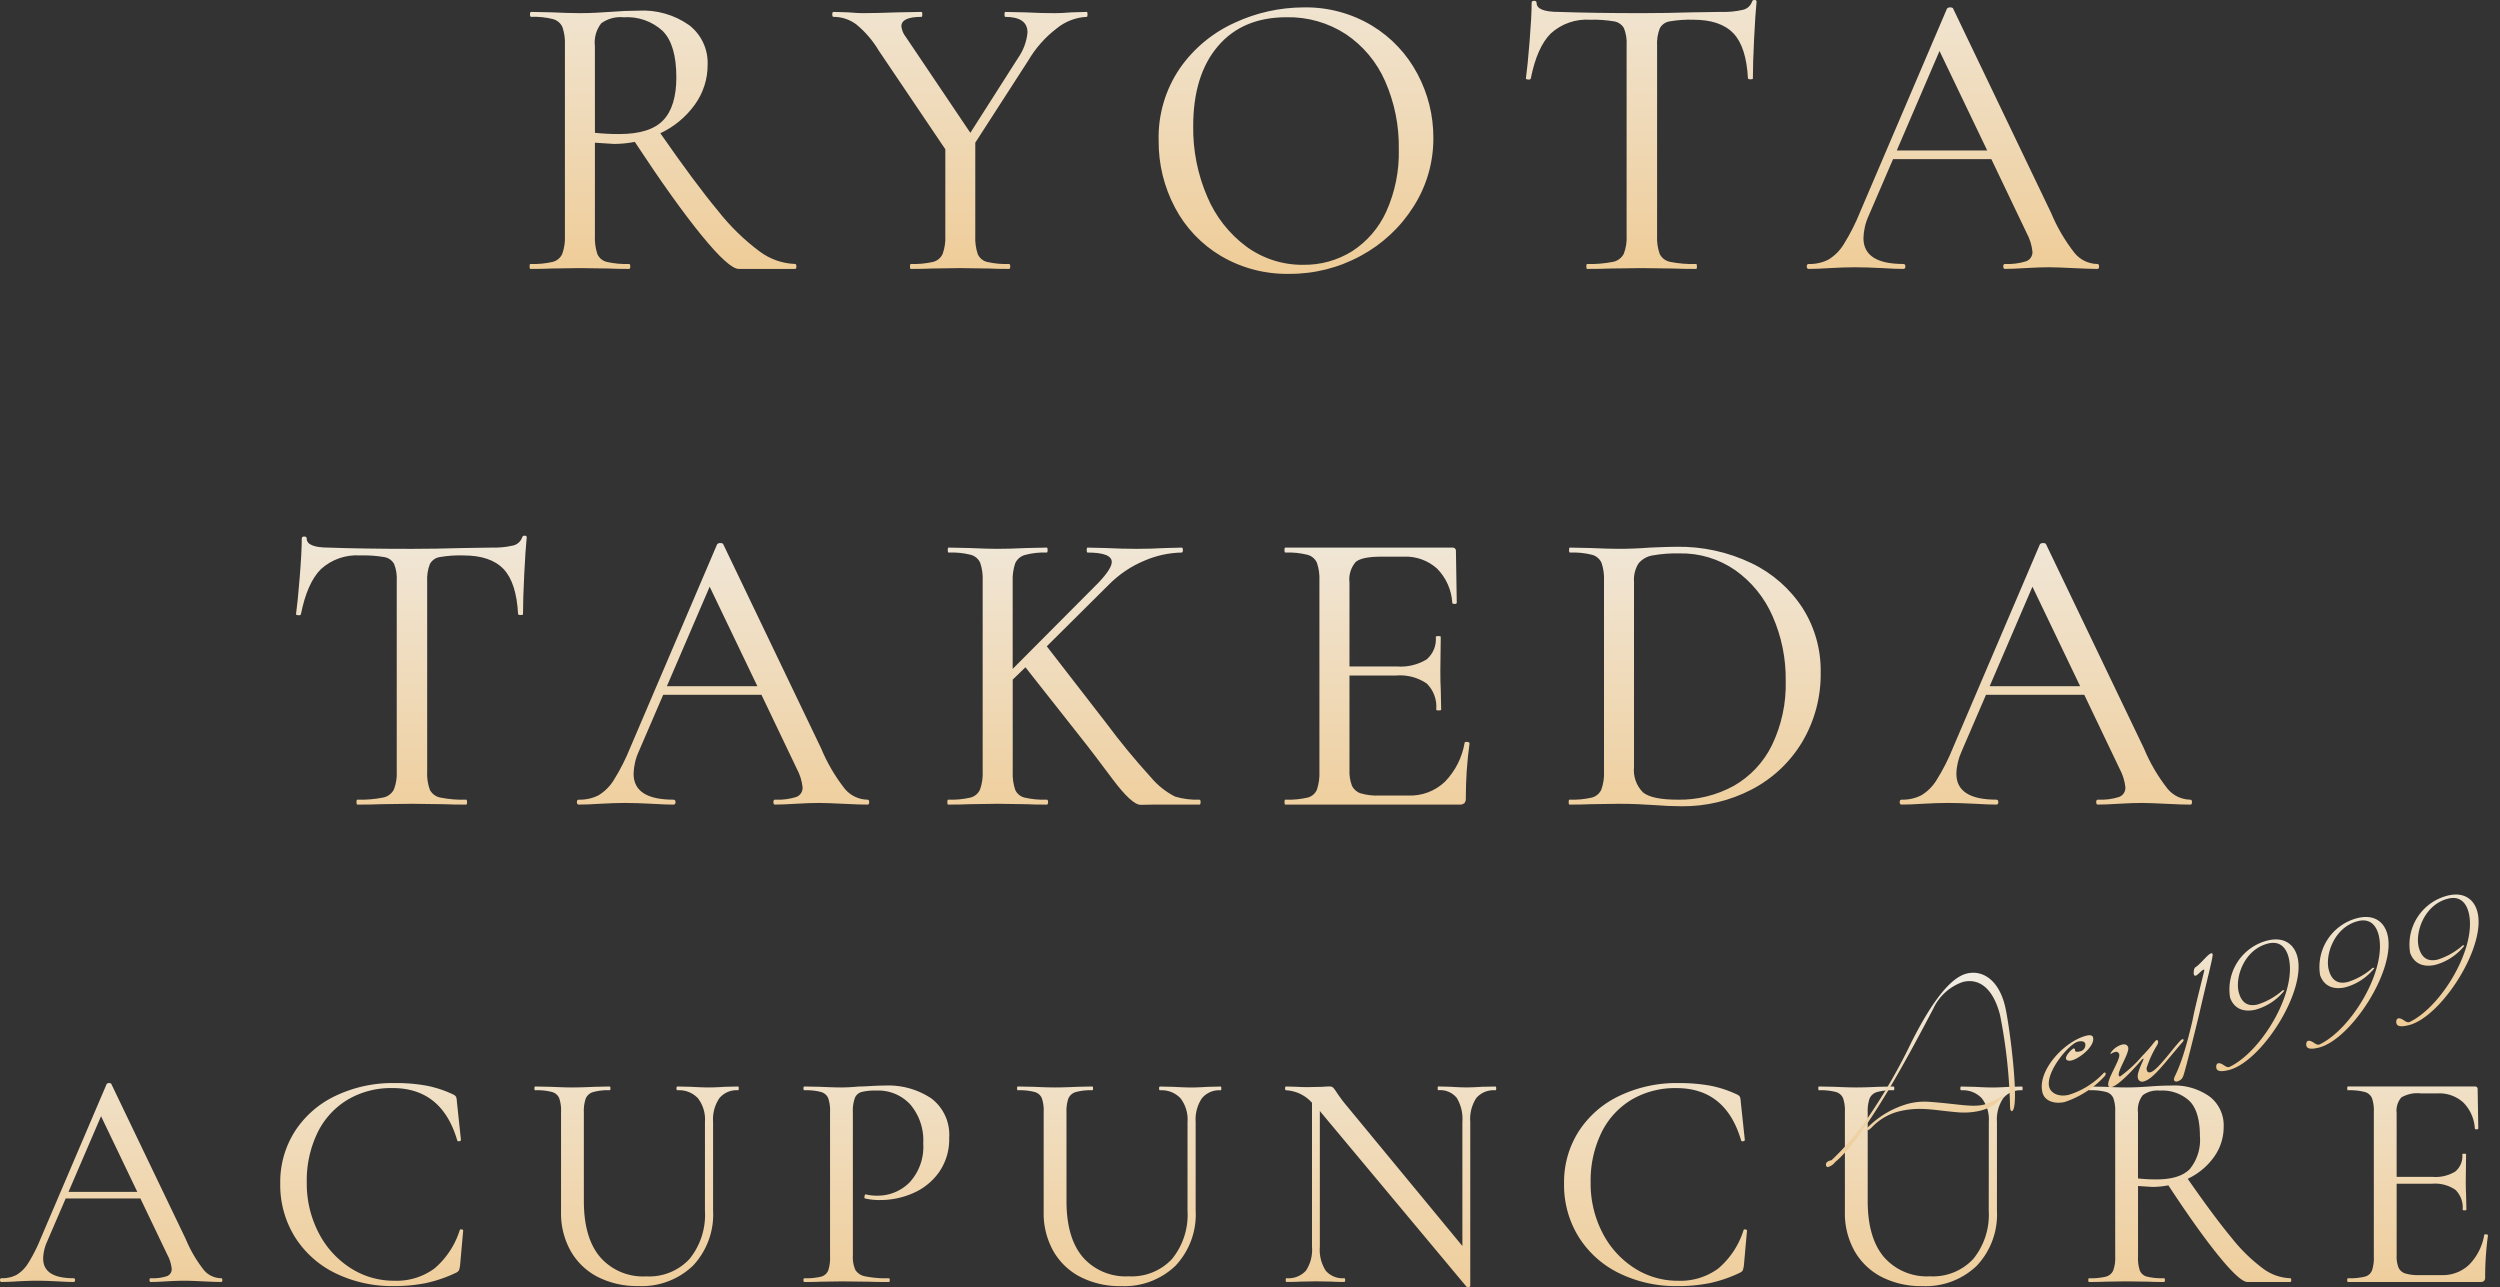
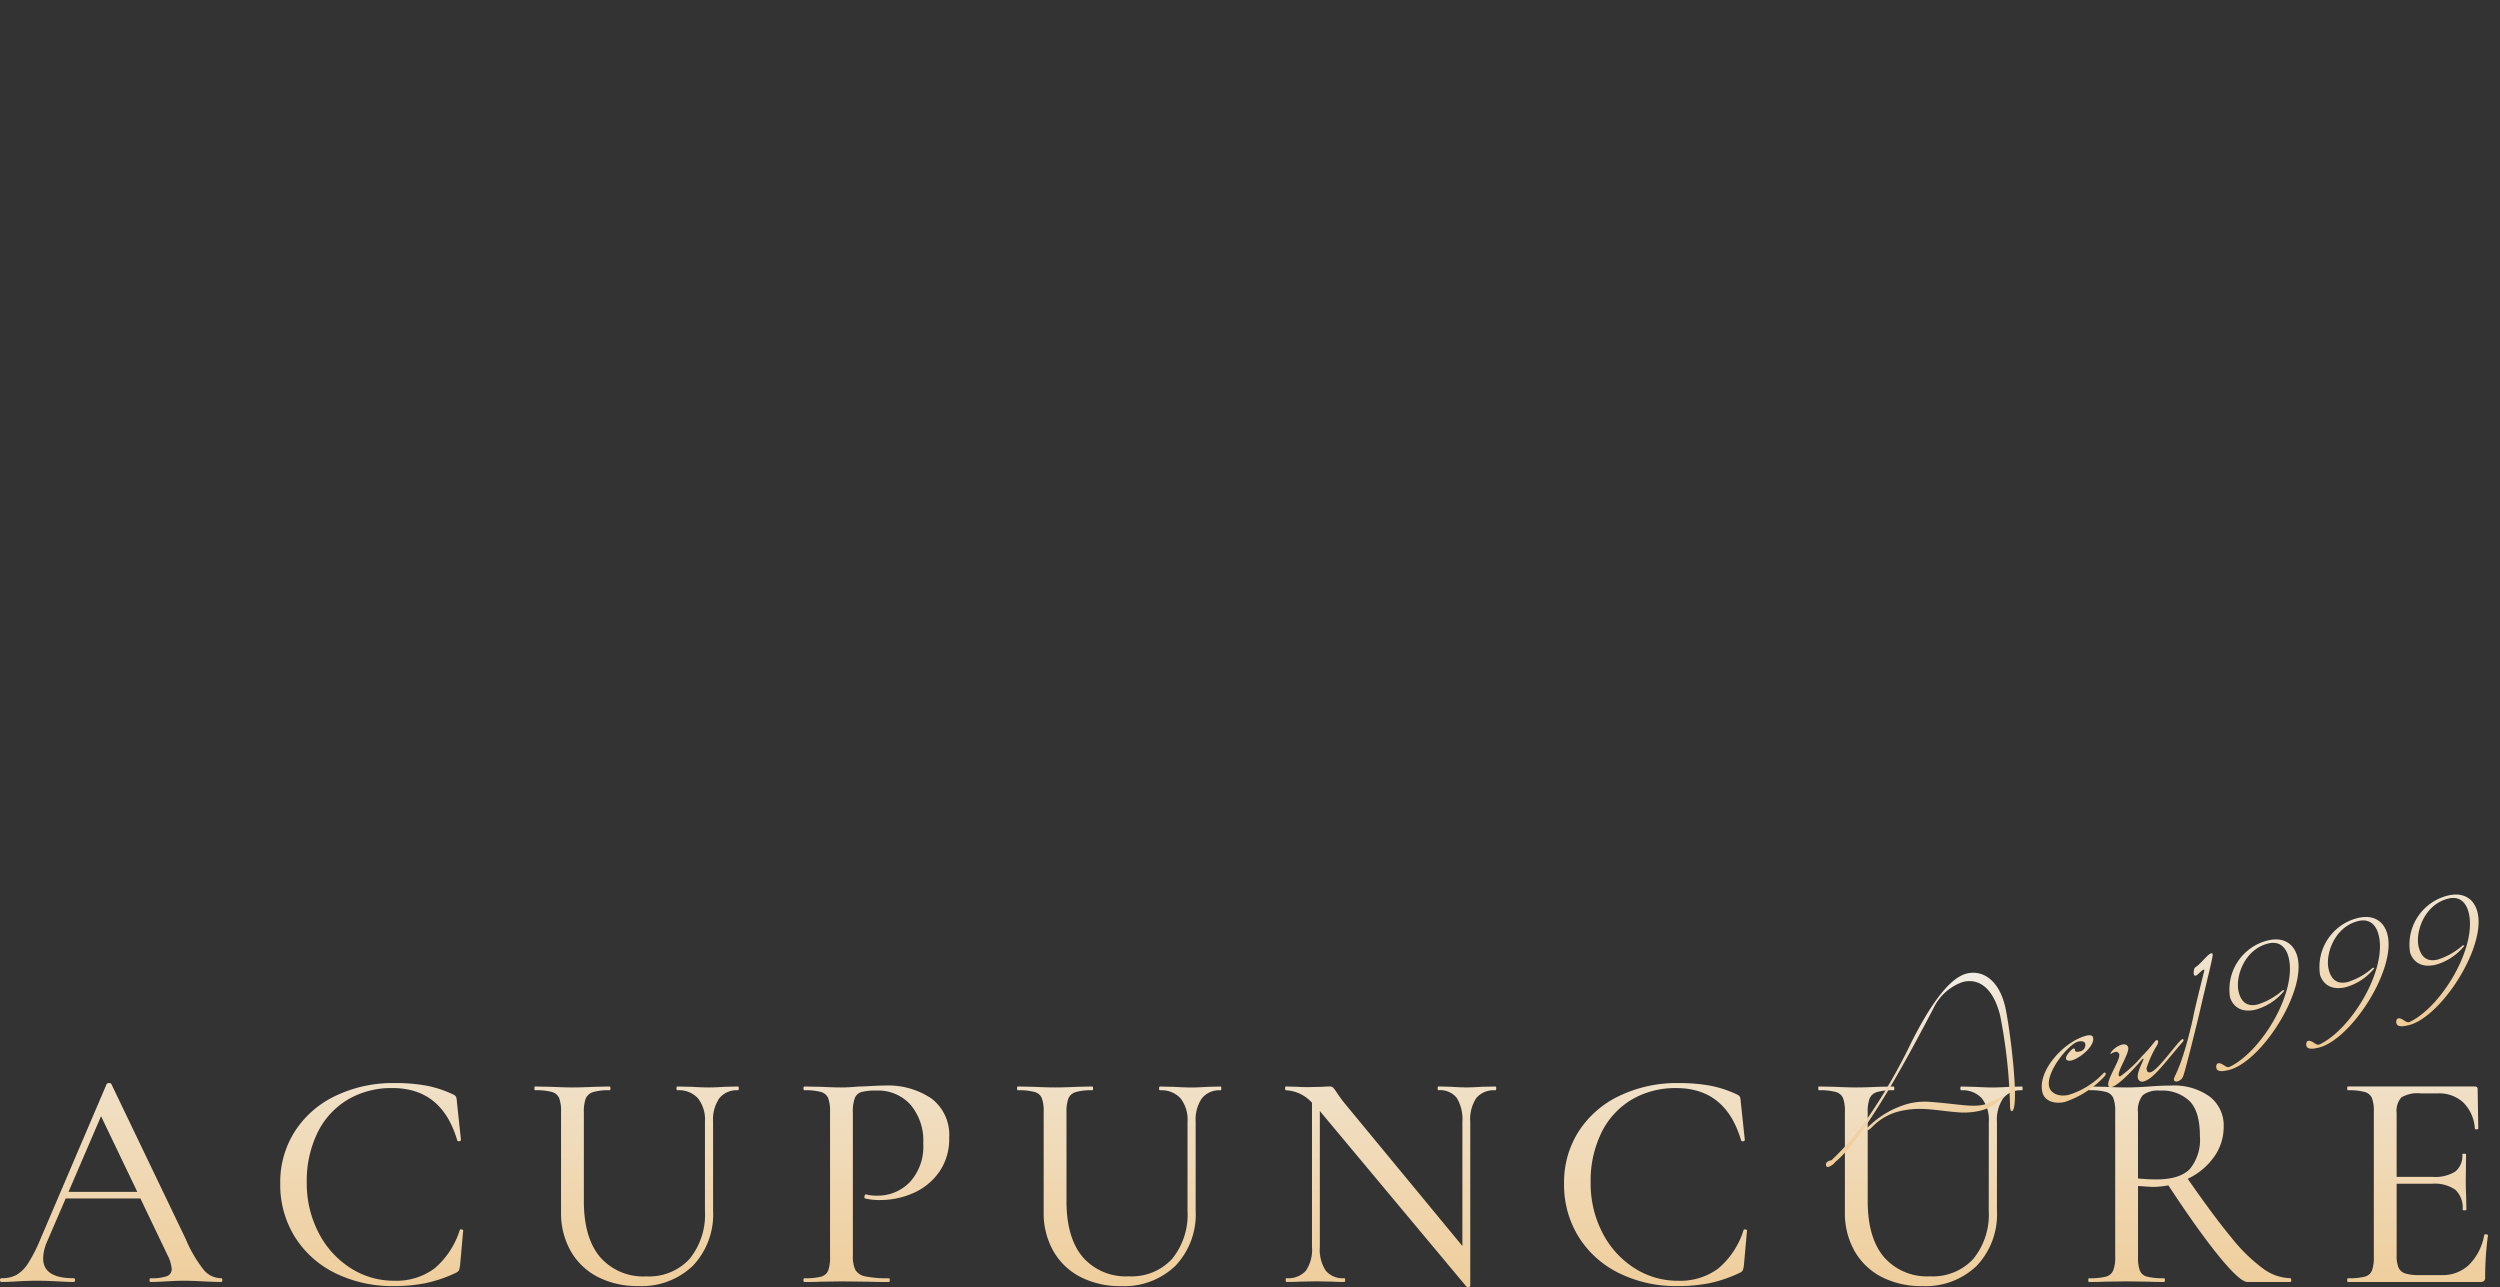
<svg xmlns="http://www.w3.org/2000/svg" width="334.179" height="172.045">
  <rect width="100%" height="100%" fill="#333333" stroke="none" />
  <defs>
    <linearGradient id="a" x1=".5" x2=".5" y2="1" gradientUnits="objectBoundingBox">
      <stop offset="0" stop-color="#f1ede4" />
      <stop offset="1" stop-color="#efcb95" />
    </linearGradient>
    <linearGradient id="c" x1=".5" x2=".5" y2="1" gradientUnits="objectBoundingBox">
      <stop offset="0" stop-color="#f0eadf" />
      <stop offset="1" stop-color="#efcc97" />
    </linearGradient>
    <clipPath id="b">
-       <path data-name="パス 230" d="M10.7-33.986a7.1 7.1 0 00-5.249 1.841Q3.612-30.3 2.788-26.126q-.055.165-.357.137t-.3-.137q.22-1.539.495-4.947t.274-5.166q0-.275.33-.275t.33.275q0 1.209 2.968 1.209 4.727.165 11.048.165 3.243 0 6.871-.11l3.738-.055a11.562 11.562 0 002.941-.275 1.684 1.684 0 001.237-1.1.3.3 0 01.33-.22q.275 0 .275.22-.165 1.594-.33 4.919t-.165 5.359q0 .11-.3.11t-.357-.11q-.22-4.232-1.951-6.046T24.5-33.986a15.878 15.878 0 00-3.16.22 1.823 1.823 0 00-1.319.934 5.669 5.669 0 00-.357 2.363v25.34a6.279 6.279 0 00.357 2.473 2 2 0 001.429 1.044 15.273 15.273 0 003.435.275q.11 0 .11.33t-.11.33q-1.869 0-2.968-.055l-4.344-.055-4.173.055q-1.1.055-3.078.055-.11 0-.11-.33t.11-.33a15.325 15.325 0 003.408-.275 2.086 2.086 0 001.48-1.071 5.9 5.9 0 00.385-2.446v-25.449a5.29 5.29 0 00-.357-2.281 1.844 1.844 0 00-1.319-.907 16.274 16.274 0 00-3.219-.22zM78.529-1.337q.22 0 .22.33t-.22.33q-1.044 0-3.243-.11T72.043-.9q-1.264 0-3.133.11-1.759.11-2.748.11-.22 0-.22-.33t.22-.33a7.989 7.989 0 002.831-.357 1.292 1.292 0 00.852-1.292 6.652 6.652 0 00-.77-2.473l-4.727-9.894H51.211l-3.243 7.53a7.675 7.675 0 00-.714 3.026q0 3.463 5.332 3.463.275 0 .275.33t-.275.33q-.989 0-2.858-.11Q47.639-.9 46.1-.9q-1.374 0-3.353.11-1.649.11-2.8.11-.275 0-.275-.33t.275-.33a5.444 5.444 0 002.611-.577 6.1 6.1 0 002.061-2.061 27.434 27.434 0 002.2-4.342l11.6-27.153a.5.5 0 01.44-.165q.33 0 .385.165L72.318-8.207a23.081 23.081 0 003.188 5.442 4.015 4.015 0 003.023 1.428zm-26.823-15.17H63.8l-6.376-13.3zm71.179 15.17q.165 0 .165.33t-.165.33h-6.156q-.495 0-1.676.027t-3.793-3.462q-2.611-3.49-3.435-4.535l-8.19-10.388-1.7 1.649v12.257a6.756 6.756 0 00.33 2.473 1.847 1.847 0 001.264 1.044 11.515 11.515 0 002.968.275q.165 0 .165.33t-.165.33q-1.759 0-2.693-.055L95.9-.787l-3.8.055q-1.044.055-2.8.055-.11 0-.11-.33t.11-.33a11.515 11.515 0 002.968-.275 1.923 1.923 0 001.292-1.072 6.308 6.308 0 00.357-2.446v-25.448A6.552 6.552 0 0093.589-33a1.927 1.927 0 00-1.264-1.072 10.511 10.511 0 00-2.968-.3q-.11 0-.11-.33t.11-.33l2.748.055q2.418.11 3.793.11 1.594 0 3.9-.11l2.693-.055q.11 0 .11.33t-.11.33a9.715 9.715 0 00-2.941.33 2.006 2.006 0 00-1.292 1.127 6.788 6.788 0 00-.33 2.446v11.653l11.488-11.543q1.759-1.869 1.759-2.748 0-1.264-3.243-1.264-.11 0-.11-.33t.11-.33l2.418.055q2.2.11 4.122.11t3.9-.11l2.144-.055q.165 0 .165.33t-.165.33a13.187 13.187 0 00-4.947 1.072 14.589 14.589 0 00-4.837 3.27l-8.245 8.19 7.915 10.223a94.627 94.627 0 006.019 7.31 10.268 10.268 0 003.215 2.556 10.03 10.03 0 003.249.413zm35.452-7.585q0-.165.33-.137t.33.192A53.657 53.657 0 00158.5-1.5a.87.87 0 01-.192.632.962.962 0 01-.687.192h-23.25q-.11 0-.11-.33t.11-.33a11.516 11.516 0 002.968-.275 1.837 1.837 0 001.261-1.072 6.788 6.788 0 00.33-2.446v-25.449A6.552 6.552 0 00138.6-33a1.927 1.927 0 00-1.264-1.072 10.511 10.511 0 00-2.968-.3q-.11 0-.11-.33t.11-.33h22.316a.437.437 0 01.495.495l.11 6.871q0 .165-.3.165t-.3-.165a7.07 7.07 0 00-2.034-4.562 6.254 6.254 0 00-4.452-1.594h-3.023q-2.583 0-3.408.715a3.565 3.565 0 00-.824 2.748v11.213h6.321a6.682 6.682 0 003.985-.934 3.545 3.545 0 001.236-3.02q0-.11.33-.11t.33.11l-.055 4.562q0 1.594.055 2.418l.055 2.748q0 .11-.33.11t-.33-.11a4.341 4.341 0 00-1.264-3.49 6.353 6.353 0 00-4.122-1.072h-6.211v12.585a5.345 5.345 0 00.33 2.144 1.937 1.937 0 001.154 1.017 7.85 7.85 0 002.528.3h3.9a6.716 6.716 0 004.84-1.84 9.8 9.8 0 002.637-5.194zm29.021 8.465q-1.649 0-3.793-.165-.824-.055-2.006-.11t-2.611-.055l-3.793.055q-1.044.055-2.8.055-.11 0-.11-.33t.11-.33a11.515 11.515 0 002.968-.275 1.923 1.923 0 001.292-1.072 6.308 6.308 0 00.357-2.446v-25.448A6.552 6.552 0 00176.64-33a1.927 1.927 0 00-1.264-1.072 10.51 10.51 0 00-2.968-.3q-.11 0-.11-.33t.11-.33l2.748.055q2.418.11 3.793.11 2.089 0 4.122-.165 2.638-.11 3.518-.11a22.323 22.323 0 0110.113 2.2 16.75 16.75 0 016.816 5.991 15.51 15.51 0 012.418 8.52 17.72 17.72 0 01-2.5 9.431 17.01 17.01 0 01-6.761 6.321 19.809 19.809 0 01-9.317 2.222zm-.55-.879a15.028 15.028 0 007.5-1.841 12.685 12.685 0 005.112-5.442 18.684 18.684 0 001.841-8.6 20.71 20.71 0 00-1.759-8.657 14.733 14.733 0 00-4.974-6.129 12.651 12.651 0 00-7.448-2.254 18.175 18.175 0 00-3.628.275 3.054 3.054 0 00-1.869 1.072 4.04 4.04 0 00-.6 2.446v24.732a4.237 4.237 0 001.182 3.408q1.181.989 4.644.989zm68.541 0q.22 0 .22.33t-.22.33q-1.044 0-3.243-.11T248.864-.9q-1.264 0-3.133.11-1.759.11-2.748.11-.22 0-.22-.33t.22-.33a7.989 7.989 0 002.831-.357 1.292 1.292 0 00.852-1.292 6.652 6.652 0 00-.77-2.473l-4.727-9.894h-13.137l-3.243 7.53a7.675 7.675 0 00-.715 3.023q0 3.463 5.332 3.463.275 0 .275.33t-.275.33q-.989 0-2.858-.11-2.089-.11-3.628-.11-1.374 0-3.353.11-1.649.11-2.8.11-.275 0-.275-.33t.275-.33a5.444 5.444 0 002.611-.577 6.1 6.1 0 002.061-2.061 27.434 27.434 0 002.2-4.342l11.6-27.153a.5.5 0 01.44-.165q.33 0 .385.165l13.075 27.266a23.081 23.081 0 003.188 5.442 4.015 4.015 0 003.023 1.428zm-26.823-15.17h12.092l-6.376-13.3z" transform="translate(-2.128 36.624)" fill="#f1ede4" />
-     </clipPath>
+       </clipPath>
    <clipPath id="d">
-       <path data-name="パス 229" d="M37.8-1.337q.165 0 .165.33t-.165.33h-7.53q-1.319 0-4.974-4.48t-8.932-12.5a15.162 15.162 0 01-2.748.275q-.275 0-2.583-.165v12.418a6.756 6.756 0 00.33 2.473 1.847 1.847 0 001.264 1.044 11.515 11.515 0 002.968.275q.165 0 .165.33t-.165.33q-1.759 0-2.693-.055L9-.787l-3.791.055q-1.044.055-2.8.055-.11 0-.11-.33t.11-.33a11.515 11.515 0 002.968-.275 1.923 1.923 0 001.289-1.071 6.308 6.308 0 00.357-2.446v-25.449A6.552 6.552 0 006.693-33a1.927 1.927 0 00-1.264-1.072 10.243 10.243 0 00-2.913-.3q-.165 0-.165-.33t.165-.33l2.693.055q2.309.11 3.793.11 1.154 0 2.2-.055t1.814-.11q2.034-.165 3.793-.165a10.712 10.712 0 016.843 1.951 6.366 6.366 0 012.448 5.251 9.039 9.039 0 01-1.731 5.387 11.826 11.826 0 01-4.59 3.793q4.613 6.65 7.721 10.388a29.3 29.3 0 005.551 5.414A8.432 8.432 0 0037.8-1.337zM11.035-18.87a30.467 30.467 0 003.243.165q4.122 0 5.881-1.841t1.759-5.744q0-4.342-1.814-6.184a7.006 7.006 0 00-5.222-1.841 4.381 4.381 0 00-3 .8 4.157 4.157 0 00-.852 3.051zm65.738-16.16q.11 0 .11.33t-.11.33a6.875 6.875 0 00-4.04 1.566 14.846 14.846 0 00-3.765 4.26l-7.09 10.993v12.422a6.756 6.756 0 00.33 2.473 1.838 1.838 0 001.237 1.044 11.177 11.177 0 002.941.275q.165 0 .165.33t-.165.33q-1.7 0-2.638-.055l-3.9-.055-3.793.055q-1.044.055-2.8.055-.11 0-.11-.33t.11-.33a11.516 11.516 0 002.968-.275 1.923 1.923 0 001.292-1.072 6.308 6.308 0 00.357-2.446v-11.542l-8.9-13.192a13.355 13.355 0 00-3.023-3.518 5.06 5.06 0 00-3.023-.989q-.165 0-.165-.33t.165-.33l1.924.055q1.319.11 1.924.11 1.869 0 4.837-.11l3.078-.055q.11 0 .11.33t-.11.33q-2.693 0-2.693 1.264a2.783 2.783 0 00.6 1.429l8.622 12.808 6.376-10a7.136 7.136 0 001.264-3.408q0-2.089-2.968-2.089-.11 0-.11-.33t.11-.33l2.638.055q2.2.11 3.957.11.934 0 2.254-.11zM103.815-.018a17.334 17.334 0 01-9.1-2.391 16.377 16.377 0 01-6.156-6.486 18.772 18.772 0 01-2.171-8.932 16.362 16.362 0 012.858-9.7 17.91 17.91 0 017.342-6.073 21.929 21.929 0 019.152-2.034 17.1 17.1 0 019.179 2.446 16.577 16.577 0 016.074 6.458 18 18 0 012.116 8.52 16.85 16.85 0 01-2.638 9.179 18.955 18.955 0 01-7.063 6.6 19.678 19.678 0 01-9.593 2.413zm1.924-1.209a11.983 11.983 0 006.513-1.814 12.413 12.413 0 004.562-5.3 19.072 19.072 0 001.676-8.327 21.642 21.642 0 00-1.84-9.132 14.621 14.621 0 00-5.249-6.266 14.017 14.017 0 00-7.915-2.254q-5.881 0-9.179 3.875t-3.3 10.691a23.019 23.019 0 001.869 9.4A16.1 16.1 0 0098.1-3.673a12.634 12.634 0 007.639 2.446zm38.31-32.759a7.1 7.1 0 00-5.249 1.841q-1.841 1.841-2.666 6.019-.055.165-.357.137t-.3-.137q.22-1.539.495-4.947t.275-5.167q0-.275.33-.275t.33.275q0 1.209 2.968 1.209 4.727.165 11.048.165 3.243 0 6.871-.11l3.738-.055a11.562 11.562 0 002.941-.275 1.684 1.684 0 001.237-1.1.3.3 0 01.33-.22q.275 0 .275.22-.165 1.594-.33 4.919t-.165 5.359q0 .11-.3.11t-.357-.11q-.22-4.232-1.951-6.046t-5.359-1.814a15.878 15.878 0 00-3.16.22 1.823 1.823 0 00-1.319.934 5.67 5.67 0 00-.357 2.363v25.342a6.279 6.279 0 00.357 2.473 2 2 0 001.426 1.045 15.273 15.273 0 003.435.275q.11 0 .11.33t-.11.33q-1.869 0-2.968-.055l-4.347-.056-4.177.055q-1.1.055-3.078.055-.11 0-.11-.33t.11-.33a15.325 15.325 0 003.408-.275 2.086 2.086 0 001.484-1.072 5.9 5.9 0 00.385-2.446v-25.448a5.29 5.29 0 00-.357-2.281 1.844 1.844 0 00-1.319-.907 16.274 16.274 0 00-3.216-.22zm67.827 32.649q.22 0 .22.33t-.22.33q-1.044 0-3.243-.11T205.39-.9q-1.264 0-3.133.11-1.759.11-2.748.11-.22 0-.22-.33t.22-.33a7.989 7.989 0 002.831-.357 1.292 1.292 0 00.852-1.292 6.652 6.652 0 00-.77-2.473l-4.727-9.894h-13.137l-3.243 7.53A7.675 7.675 0 00180.6-4.8q0 3.463 5.332 3.463.275 0 .275.33t-.275.33q-.989 0-2.858-.11-2.089-.11-3.628-.11-1.374 0-3.353.11-1.649.11-2.8.11-.275 0-.275-.33t.275-.33a5.444 5.444 0 002.611-.577 6.1 6.1 0 002.061-2.061 27.435 27.435 0 002.2-4.342l11.6-27.153a.5.5 0 01.44-.165q.33 0 .385.165l13.075 27.263a23.081 23.081 0 003.188 5.442 4.015 4.015 0 003.023 1.428zm-26.823-15.17h12.092l-6.376-13.3z" transform="translate(-2.296 36.624)" fill="#f1ede4" />
-     </clipPath>
+       </clipPath>
  </defs>
  <g data-name="グループ 102320">
    <path data-name="パス 155" d="M29.232-15.253q.167 0 .167.251t-.167.251q-.794 0-2.467-.084t-2.465-.083q-.962 0-2.383.084-1.338.084-2.09.084-.167 0-.167-.251t.167-.251a6.077 6.077 0 002.153-.272.983.983 0 00.648-.982 5.059 5.059 0 00-.585-1.881l-3.6-7.525H8.454l-2.466 5.726a5.838 5.838 0 00-.543 2.3q0 2.634 4.055 2.634.209 0 .209.251t-.209.251q-.753 0-2.174-.084-1.589-.084-2.759-.084-1.045 0-2.55.084-1.254.084-2.132.084-.209 0-.209-.251t.209-.251a4.14 4.14 0 001.986-.439 4.641 4.641 0 001.568-1.568 20.867 20.867 0 001.672-3.3l8.821-20.652a.376.376 0 01.334-.125q.251 0 .293.125l9.95 20.736a17.555 17.555 0 002.425 4.139 3.054 3.054 0 002.298 1.083zM8.831-26.791h9.2l-4.85-10.117zM52.393-41.34a22.872 22.872 0 014.327.355 14.972 14.972 0 013.574 1.191.81.81 0 01.355.314 2.606 2.606 0 01.1.648l.543 5.1q0 .125-.23.167t-.272-.125q-2.049-6.982-8.654-6.982a11.441 11.441 0 00-5.978 1.547 10.5 10.5 0 00-4.034 4.411 14.64 14.64 0 00-1.442 6.668 14.26 14.26 0 001.568 6.689 12.136 12.136 0 004.25 4.725 10.636 10.636 0 005.853 1.714 8.527 8.527 0 005.414-1.651 11.086 11.086 0 003.365-5.121q.042-.125.251-.084t.209.125l-.418 4.682a3.554 3.554 0 01-.146.648.81.81 0 01-.355.314 18.258 18.258 0 01-4.055 1.4 21.365 21.365 0 01-4.306.4 17.2 17.2 0 01-7.839-1.735 13.194 13.194 0 01-5.393-4.85 13.18 13.18 0 01-1.944-7.128A12.613 12.613 0 0139.1-34.9a13.148 13.148 0 015.456-4.745 17.729 17.729 0 017.837-1.695zm41.514 5.184a4.642 4.642 0 00-.941-3.156 3.458 3.458 0 00-2.738-1.066q-.125 0-.125-.251t.125-.251l1.839.042q1.421.084 2.383.084.794 0 2.132-.084l1.756-.042q.084 0 .084.251t-.084.251a2.992 2.992 0 00-2.508 1.066 5.047 5.047 0 00-.836 3.156v11.831a9.984 9.984 0 01-2.717 7.425A9.873 9.873 0 0185-14.208a11.53 11.53 0 01-5.414-1.212 8.8 8.8 0 01-3.616-3.449 10.28 10.28 0 01-1.3-5.247v-13.378a4.983 4.983 0 00-.251-1.839 1.466 1.466 0 00-.962-.815 7.994 7.994 0 00-2.258-.23q-.084 0-.084-.251t.084-.251l2.09.042q1.839.084 2.885.084 1.171 0 3.01-.084l1.965-.042q.125 0 .125.251t-.125.251a7.174 7.174 0 00-2.216.251 1.521 1.521 0 00-.962.857 5.163 5.163 0 00-.251 1.86v11.831q0 4.933 2.174 7.5a7.6 7.6 0 006.153 2.579 7.356 7.356 0 005.79-2.32 9.367 9.367 0 002.069-6.459zM113.681-18.3a4.227 4.227 0 00.334 1.944 1.971 1.971 0 001.338.857 14.144 14.144 0 003.135.251q.125 0 .125.251t-.125.251q-1.714 0-2.676-.042l-3.637-.042-2.843.042q-.753.042-2.132.042-.125 0-.125-.251t.125-.251a8.535 8.535 0 002.216-.209 1.4 1.4 0 00.962-.815 5.163 5.163 0 00.251-1.86v-19.362a4.984 4.984 0 00-.251-1.839 1.466 1.466 0 00-.962-.815 7.791 7.791 0 00-2.216-.23q-.125 0-.125-.251t.125-.251l2.132.042q1.756.084 2.8.084 1 0 2.383-.125.5 0 1.568-.063t1.86-.063a10.316 10.316 0 016.25 1.735 6.086 6.086 0 012.362 5.247 7.645 7.645 0 01-1.359 4.6 8.3 8.3 0 01-3.47 2.8 10.83 10.83 0 01-4.369.92 8.581 8.581 0 01-2.049-.209q-.084 0-.084-.209a.557.557 0 01.063-.251q.063-.125.146-.084a5.712 5.712 0 001.463.167 5.972 5.972 0 004.39-1.8 7.018 7.018 0 001.8-5.184 7.411 7.411 0 00-1.714-5.184 5.817 5.817 0 00-4.515-1.881 7.661 7.661 0 00-2.007.188 1.38 1.38 0 00-.9.794 5.091 5.091 0 00-.272 1.944zm44.733-17.851a4.642 4.642 0 00-.941-3.156 3.458 3.458 0 00-2.738-1.066q-.125 0-.125-.251t.125-.251l1.839.042q1.421.084 2.383.084.794 0 2.132-.084l1.756-.042q.084 0 .084.251t-.084.251a2.992 2.992 0 00-2.508 1.066 5.047 5.047 0 00-.836 3.156v11.831a9.984 9.984 0 01-2.717 7.421 9.873 9.873 0 01-7.274 2.7 11.53 11.53 0 01-5.41-1.221 8.8 8.8 0 01-3.616-3.449 10.28 10.28 0 01-1.3-5.247v-13.378a4.984 4.984 0 00-.251-1.839 1.466 1.466 0 00-.962-.815 8 8 0 00-2.258-.23q-.084 0-.084-.251t.084-.251l2.09.042q1.84.084 2.885.084 1.171 0 3.01-.084l1.965-.042q.125 0 .125.251t-.125.251a7.174 7.174 0 00-2.216.251 1.521 1.521 0 00-.962.857 5.163 5.163 0 00-.251 1.86v11.831q0 4.933 2.174 7.5a7.6 7.6 0 006.146 2.571 7.356 7.356 0 005.79-2.32 9.367 9.367 0 002.069-6.459zm41.138-4.724q.125 0 .125.251t-.125.251a3.037 3.037 0 00-2.529 1.024 5.114 5.114 0 00-.815 3.2v21.907q0 .125-.209.167a.317.317 0 01-.293-.042l-19.482-23.335-.125-.167v18.186a5.118 5.118 0 00.794 3.177 2.954 2.954 0 002.467 1q.125 0 .125.251t-.125.251q-1 0-1.589-.042l-2.132-.042-2.216.042q-.627.042-1.8.042-.084 0-.084-.251t.084-.251a3.173 3.173 0 002.613-1 5.019 5.019 0 00.815-3.177v-19.273a5.02 5.02 0 00-3.47-1.672q-.125 0-.125-.251t.125-.251l1.547.042q.5.042 1.421.042l1.965-.042a7.375 7.375 0 01.878-.042.662.662 0 01.481.146 5.049 5.049 0 01.481.648q.5.753 1 1.38l15.8 19.147v-16.6a5.437 5.437 0 00-.753-3.2 2.857 2.857 0 00-2.467-1.024q-.084 0-.084-.251t.084-.251l1.63.042q1.338.084 2.132.084t2.132-.084zm24.457-.46a22.872 22.872 0 014.327.355 14.972 14.972 0 013.574 1.191.81.81 0 01.355.314 2.6 2.6 0 01.1.648l.544 5.1q0 .125-.23.167t-.272-.125q-2.049-6.982-8.654-6.982a11.44 11.44 0 00-5.978 1.547 10.5 10.5 0 00-4.034 4.411 14.64 14.64 0 00-1.442 6.668 14.26 14.26 0 001.568 6.689 12.136 12.136 0 004.243 4.724 10.636 10.636 0 005.853 1.714 8.527 8.527 0 005.414-1.651 11.086 11.086 0 003.365-5.121q.042-.125.251-.084t.209.125l-.418 4.682a3.552 3.552 0 01-.146.648.81.81 0 01-.355.314 18.258 18.258 0 01-4.055 1.4 21.365 21.365 0 01-4.306.4 17.2 17.2 0 01-7.839-1.735 13.194 13.194 0 01-5.393-4.85 13.18 13.18 0 01-1.944-7.128 12.613 12.613 0 011.965-6.982 13.148 13.148 0 015.456-4.745 17.729 17.729 0 017.842-1.699zm41.514 5.184a4.642 4.642 0 00-.941-3.156 3.458 3.458 0 00-2.738-1.066q-.125 0-.125-.251t.125-.251l1.839.042q1.421.084 2.383.084.794 0 2.132-.084l1.756-.042q.084 0 .084.251t-.084.251a2.992 2.992 0 00-2.508 1.066 5.047 5.047 0 00-.836 3.156v11.831a9.984 9.984 0 01-2.717 7.421 9.873 9.873 0 01-7.274 2.7 11.53 11.53 0 01-5.419-1.221 8.8 8.8 0 01-3.616-3.449 10.28 10.28 0 01-1.3-5.247v-13.378a4.984 4.984 0 00-.251-1.839 1.466 1.466 0 00-.962-.815 7.994 7.994 0 00-2.258-.23q-.084 0-.084-.251t.084-.251l2.09.042q1.839.084 2.885.084 1.171 0 3.01-.084l1.965-.042q.125 0 .125.251t-.125.251a7.174 7.174 0 00-2.216.251 1.521 1.521 0 00-.962.857 5.163 5.163 0 00-.251 1.86v11.831q0 4.933 2.174 7.5a7.6 7.6 0 006.146 2.571 7.356 7.356 0 005.79-2.32 9.367 9.367 0 002.069-6.459zm40.3 20.9q.125 0 .125.251t-.125.251H300.1q-1 0-3.783-3.407t-6.794-9.511a11.533 11.533 0 01-2.09.209q-.209 0-1.965-.125v9.448a5.139 5.139 0 00.251 1.881 1.4 1.4 0 00.962.794 8.759 8.759 0 002.258.209q.125 0 .125.251t-.125.251q-1.338 0-2.049-.042l-2.968-.042-2.885.042q-.794.042-2.132.042-.084 0-.084-.251t.084-.251a8.758 8.758 0 002.258-.209 1.463 1.463 0 00.982-.815 4.8 4.8 0 00.272-1.86v-19.359a4.983 4.983 0 00-.251-1.839 1.466 1.466 0 00-.962-.815 7.791 7.791 0 00-2.216-.23q-.125 0-.125-.251t.125-.251l2.048.042q1.756.084 2.885.084.878 0 1.672-.042t1.38-.084q1.547-.125 2.885-.125a8.148 8.148 0 015.2 1.484 4.842 4.842 0 011.86 3.993 6.875 6.875 0 01-1.317 4.1 9 9 0 01-3.491 2.885q3.512 5.059 5.874 7.9a22.284 22.284 0 004.222 4.118 6.413 6.413 0 003.618 1.272zm-20.36-13.336a23.175 23.175 0 002.467.125q3.135 0 4.473-1.4a6.14 6.14 0 001.338-4.369q0-3.3-1.38-4.7a5.329 5.329 0 00-3.972-1.4 3.332 3.332 0 00-2.278.606 3.162 3.162 0 00-.648 2.32zm46.28 7.567q0-.125.251-.1t.251.146a40.809 40.809 0 00-.376 5.6.661.661 0 01-.146.481.732.732 0 01-.523.146h-17.683q-.084 0-.084-.251t.084-.251a8.759 8.759 0 002.258-.209 1.4 1.4 0 00.962-.815 5.163 5.163 0 00.251-1.86v-19.361a4.984 4.984 0 00-.251-1.839 1.466 1.466 0 00-.962-.815 8 8 0 00-2.258-.23q-.084 0-.084-.251t.084-.251h16.973a.333.333 0 01.376.376l.084 5.226q0 .125-.23.125t-.23-.125a5.378 5.378 0 00-1.547-3.47 4.757 4.757 0 00-3.386-1.212h-2.3a4.238 4.238 0 00-2.592.543 2.711 2.711 0 00-.627 2.09v8.527h4.808a5.082 5.082 0 003.031-.711 2.7 2.7 0 00.941-2.3q0-.084.251-.084t.251.084l-.042 3.47q0 1.212.042 1.839l.042 2.09q0 .084-.251.084t-.251-.084a3.3 3.3 0 00-.962-2.655 4.832 4.832 0 00-3.135-.815h-4.724v9.582a4.065 4.065 0 00.251 1.63 1.473 1.473 0 00.878.773 5.971 5.971 0 001.923.23h2.968a5.108 5.108 0 003.679-1.4 7.457 7.457 0 002.006-3.955z" transform="translate(.325 186.114)" fill="url(#a)" />
    <g data-name="マスクグループ 98" transform="translate(39.566 71.607)" clip-path="url(#b)">
      <path data-name="長方形 52134" transform="translate(-2.089 -4.295)" fill="url(#c)" d="M0 0h265.008v45.15H0z" />
    </g>
    <g data-name="マスクグループ 97" transform="translate(70.786)" clip-path="url(#d)">
-       <path data-name="長方形 52133" transform="translate(-7.483 -8.414)" fill="url(#c)" d="M0 0h224.766v45.15H0z" />
-     </g>
+       </g>
    <path data-name="パス 226" d="M7.673-31.17a6.814 6.814 0 014.7-2.513c2.43 0 3.756 2.071 3.756 5.551a70.515 70.515 0 01-1.657 12.124 3.169 3.169 0 00-.055.387c0 .166.083.276.138.276 1.16 0 2.513-11.351 2.513-13.919 0-3.618-1.8-5.385-3.922-5.385-2.651 0-6.3 3.535-9.418 7.153a76.557 76.557 0 01-8.2 8.479 36.215 36.215 0 01-5.938 4.2h-.09c-.331 0-.8.055-.8.525 0 .138.055.249.276.249A1.865 1.865 0 00-10-14.461C-5.224-16.7 3.614-26.613 7.673-31.17zm-12.4 13.312a12.313 12.313 0 016.076-1.8 8.775 8.775 0 012.734.414c3.728 1.215 5.413 2.154 7.1 2.154a16.223 16.223 0 002.568-.469c.083 0 .138.028.138.055a5.8 5.8 0 01-3.563 1.077A9.6 9.6 0 017.342-17C4.5-17.969 2.757-18.963-.17-18.963a7.533 7.533 0 00-4 1.215 2.4 2.4 0 01-.525.221c-.055 0-.11-.028-.11-.166a.207.207 0 01.078-.165zm32.672.663a.155.155 0 00-.138-.166.467.467 0 00-.138.055 10.7 10.7 0 01-5.169 1.685c-1.519 0-2.32-.884-2.32-1.657 0-2.071 3.977-4.944 5.192-4.944.138 0 .884.028.884.5a.871.871 0 01-.967.829c-.414 0-.58-.11-.58-.249 0-.055.028-.138.028-.166a.162.162 0 00-.166-.166c-.193 0-1.3.635-1.3 1.1 0 .166.193.387.69.387 1.077 0 3.507-1.1 3.507-2.292 0-.442-.663-.442-.8-.442-3.01 0-7.54 2.927-7.54 5.938 0 1.326 1.409 1.961 2.6 1.961a12.735 12.735 0 005.972-2.042s.245-.166.245-.336zm1.933-2.486a.431.431 0 01.442.442c0 .746-2.43 2.817-2.43 3.7 0 .221.221.3.387.3 1.243 0 4.833-2.6 4.833-2.6a.273.273 0 01.166-.055c.028 0 .055 0 .055.028 0 .138-1.353 1.547-1.353 2.265a.581.581 0 00.663.663c1.326 0 3.369-1.8 6.242-3.811.193-.138.249-.221.249-.276a.129.129 0 00-.138-.138c-.5 0-4.115 3.259-5.192 3.259-.249 0-.414-.11-.414-.387a1.036 1.036 0 01.028-.276 14.25 14.25 0 012.071-2.6.86.86 0 00.3-.525c-.055-.166-.083-.193-.138-.193-.3.028-.69.552-2.4 1.6a16.7 16.7 0 01-3.507 1.933.146.146 0 01-.166-.166c0-.663 2.127-2.568 2.127-3.314 0-.414-.331-.58-.718-.58a2.712 2.712 0 00-1.8.773c0 .028.028.055.11.055a1.749 1.749 0 01.583-.097zm6.711 5.581a.346.346 0 00.359.249 1.1 1.1 0 00.884-.387c.359-.359 4.17-7.65 4.17-7.65 2.32-4.585 3.673-6.987 3.673-7.346 0-.083-.11-.138-.166-.138-.469 0-1.8 1.1-2.486 1.3-.276.083-.442.69-.442.884 0 .138.083.221.249.221.387-.11.911-.525 1.188-.525.055 0 .055.028.055.055a.393.393 0 01-.055.166c-3.977 7.484-2.237 4.419-3.728 7.208-2.762 5.242-3.701 5.408-3.701 5.963zm7.429.442c4.474 0 12.566-7.622 12.566-12.428 0-1.85-1.16-3.121-3.342-3.121A6.74 6.74 0 0046.531-23c.166 1.685 1.436 2.375 2.955 2.375a7.485 7.485 0 004.281-1.519c0-.083-.055-.11-.138-.11a.367.367 0 00-.221.083 9.161 9.161 0 01-3.507.939c-1.685 0-2.071-1.132-2.071-2.237 0-2.016 2.071-5.33 5.385-5.33 1.491 0 2.209.967 2.209 2.486 0 4.723-6.545 11.323-11.185 12.262-.552.11-.8-.829-1.409-.829-.193 0-.359.3-.359.58.001.557.829.639 1.547.639zm12.4 0c4.474 0 12.566-7.622 12.566-12.428 0-1.85-1.16-3.121-3.342-3.121A6.74 6.74 0 0058.932-23c.166 1.685 1.436 2.375 2.955 2.375a7.485 7.485 0 004.281-1.519c0-.083-.055-.11-.138-.11a.367.367 0 00-.221.083 9.161 9.161 0 01-3.507.939c-1.685 0-2.071-1.132-2.071-2.237 0-2.016 2.071-5.33 5.385-5.33 1.491 0 2.209.967 2.209 2.486 0 4.723-6.545 11.323-11.185 12.262-.552.11-.8-.829-1.409-.829-.193 0-.359.3-.359.58 0 .557.828.639 1.546.639zm12.4 0c4.474 0 12.566-7.622 12.566-12.428 0-1.85-1.16-3.121-3.342-3.121A6.74 6.74 0 0071.332-23c.166 1.685 1.436 2.375 2.955 2.375a7.485 7.485 0 004.281-1.519c0-.083-.055-.11-.138-.11a.367.367 0 00-.221.083 9.161 9.161 0 01-3.507.939c-1.685 0-2.071-1.132-2.071-2.237 0-2.016 2.071-5.33 5.385-5.33 1.491 0 2.209.967 2.209 2.486 0 4.723-6.545 11.323-11.185 12.262-.552.11-.8-.829-1.409-.829-.193 0-.359.3-.359.58 0 .557.828.639 1.547.639z" transform="rotate(-14 809.059 -969.257)" fill="url(#a)" />
  </g>
</svg>